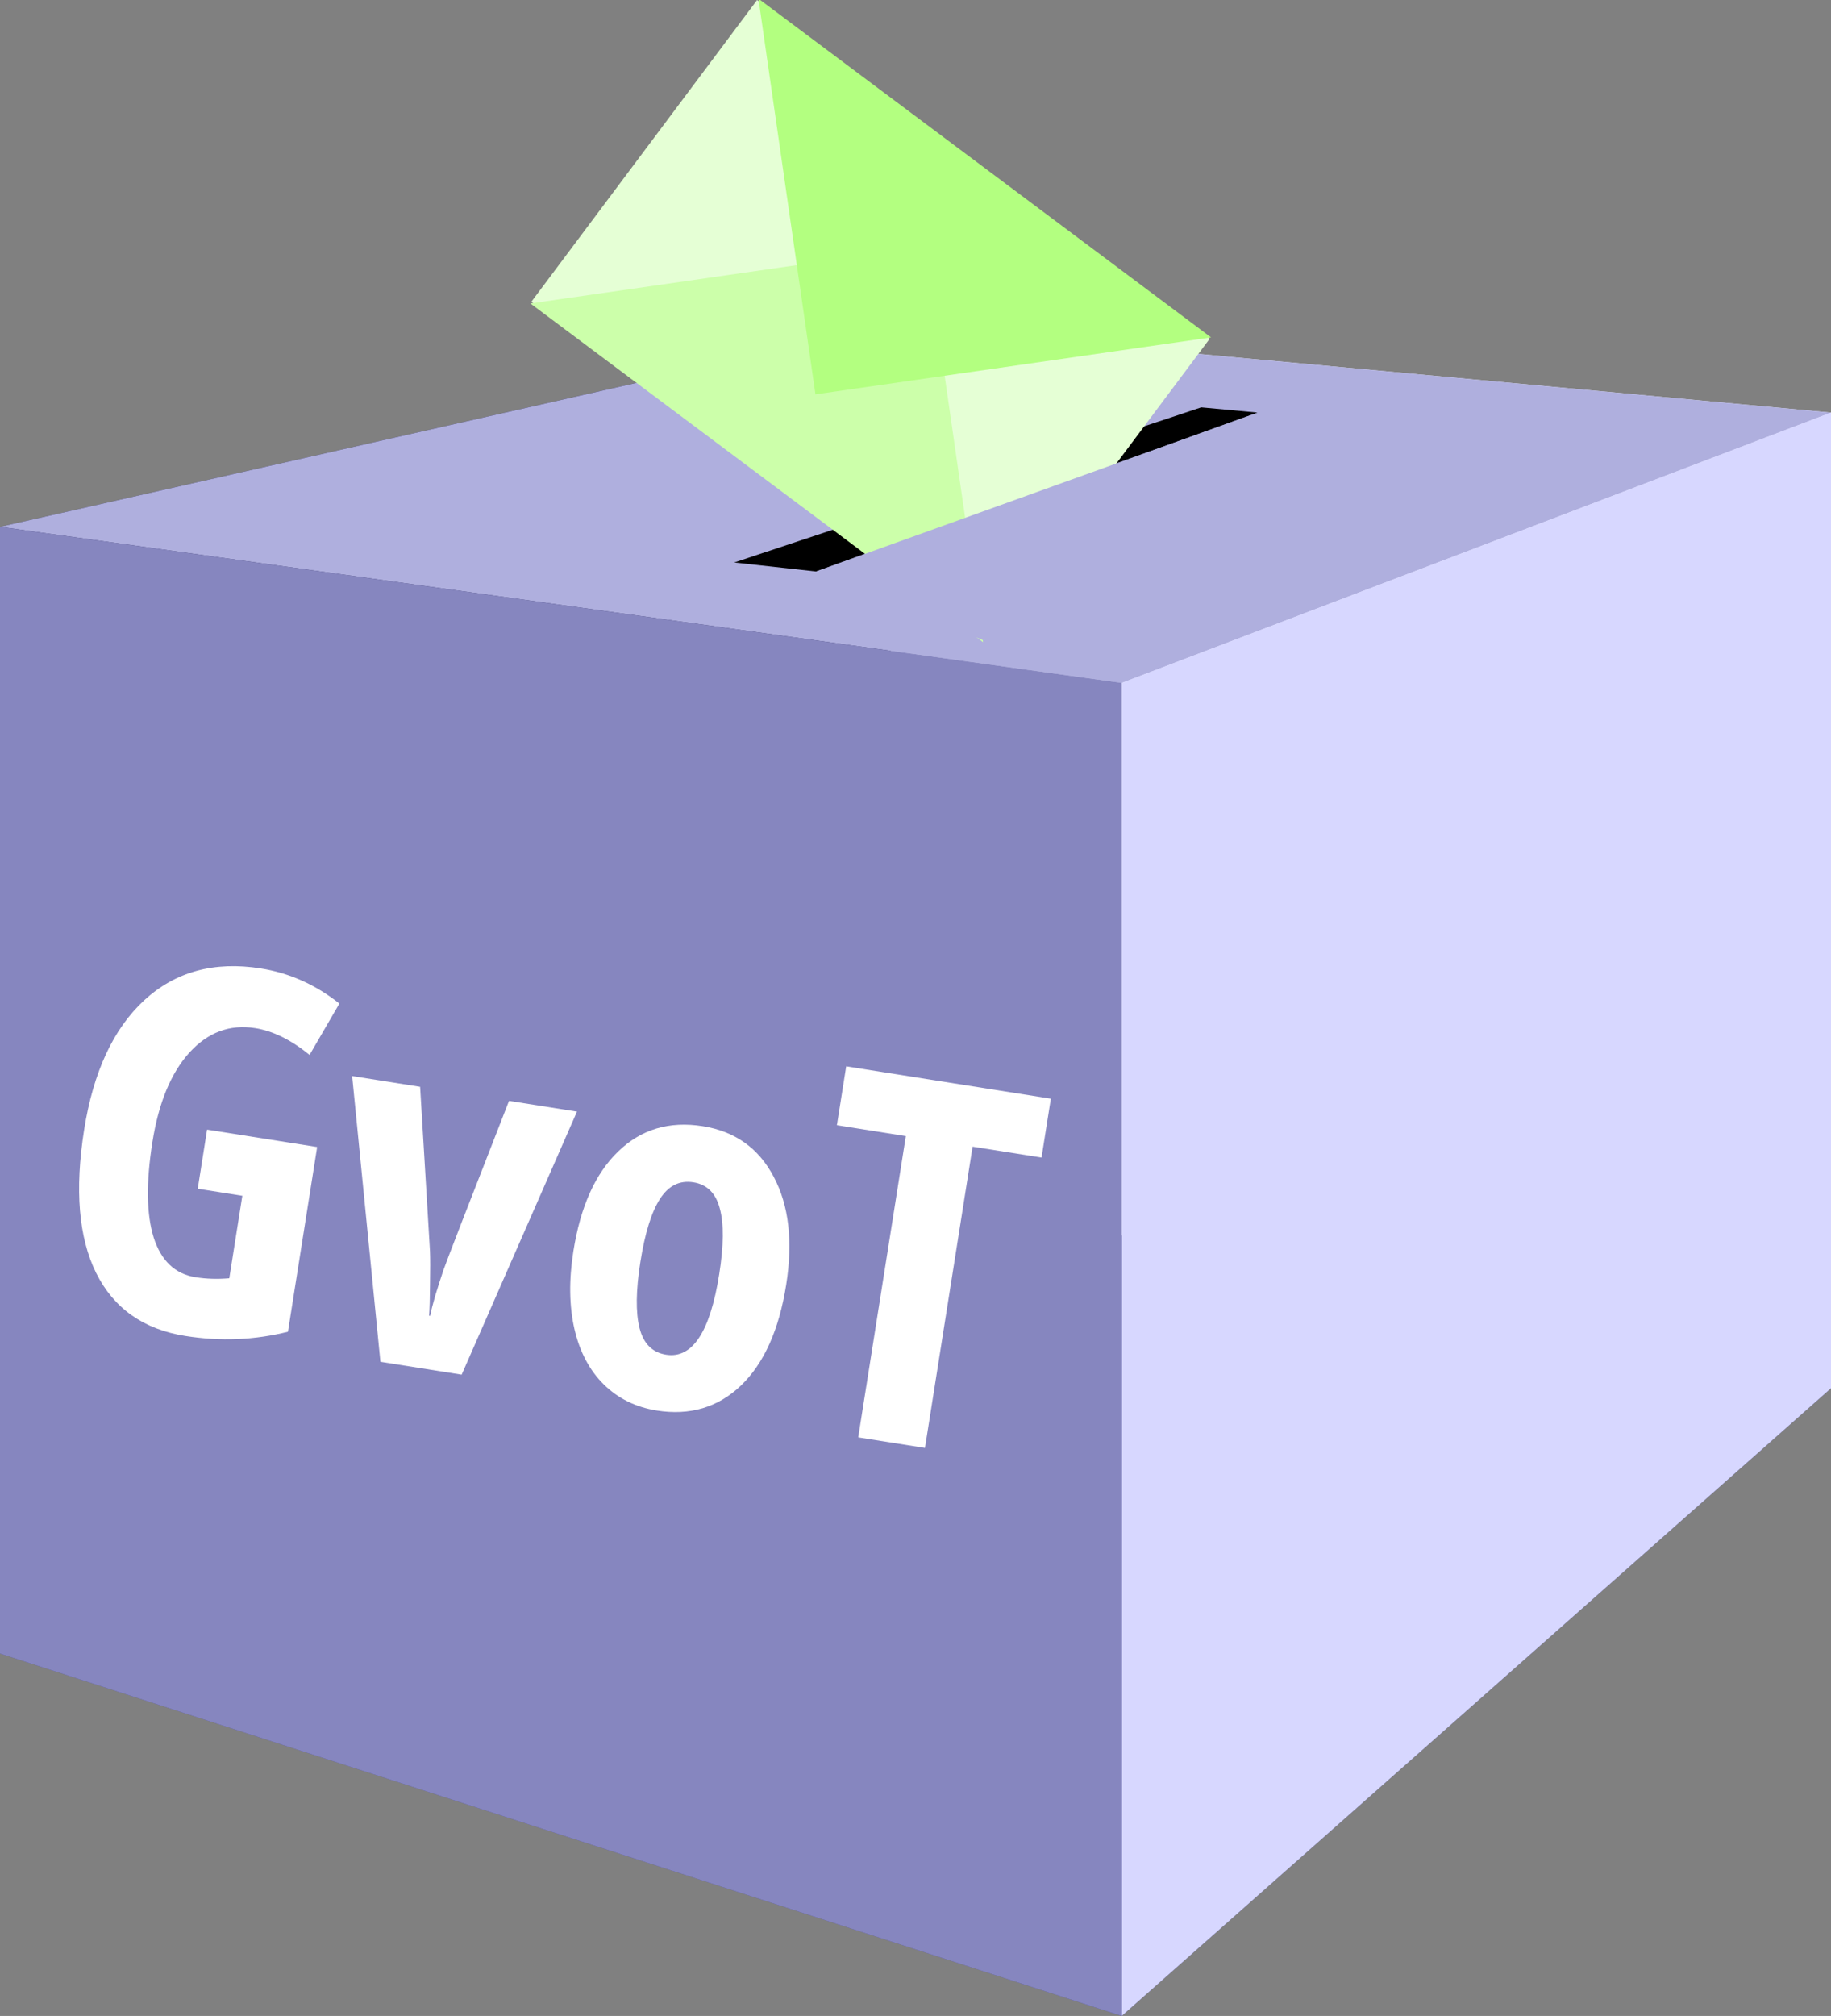
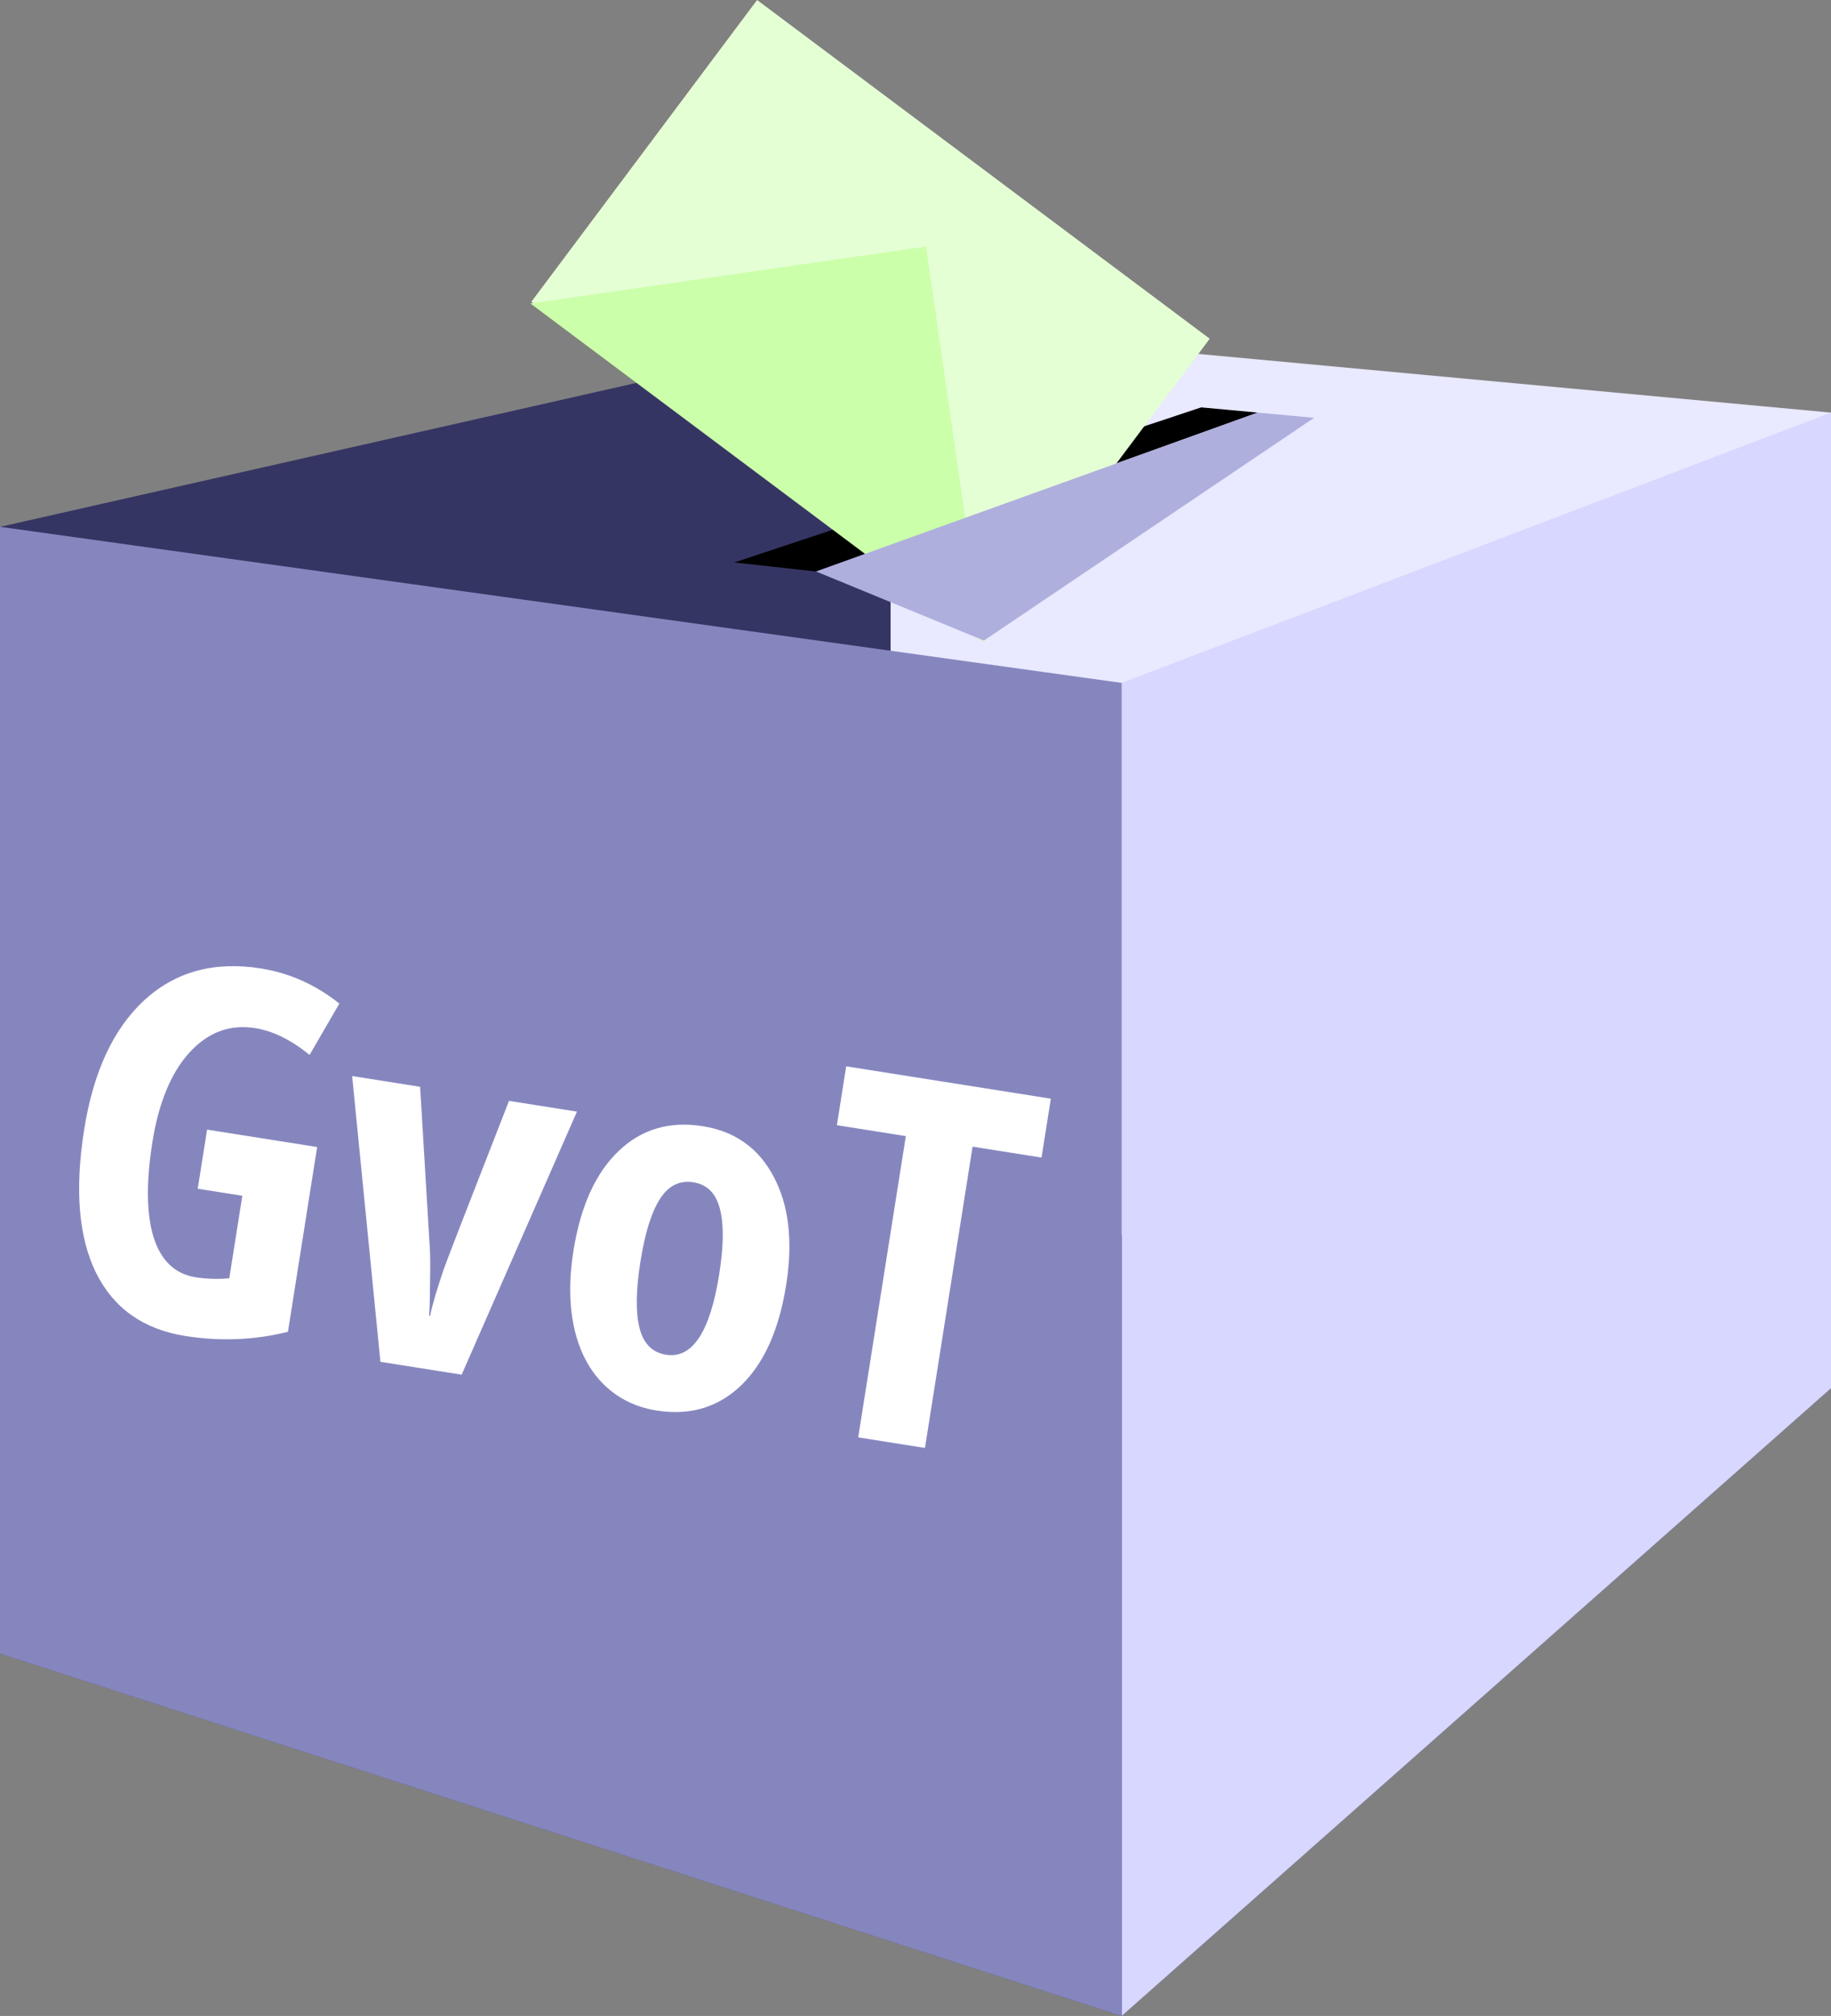
<svg xmlns="http://www.w3.org/2000/svg" xmlns:ns1="http://www.inkscape.org/namespaces/inkscape" xmlns:ns2="http://sodipodi.sourceforge.net/DTD/sodipodi-0.dtd" width="38.869mm" height="42.786mm" viewBox="0 0 38.869 42.786" version="1.1" id="svg8" ns1:version="0.92.4 (5da689c313, 2019-01-14)" ns2:docname="logo.svg" ns1:export-filename="/home/francois/cliss_xxi/gvot/assets/img/logo.png" ns1:export-xdpi="150" ns1:export-ydpi="150">
  <rect x="0" y="0" width="38.869" height="42.786" fill="#808080" stroke="none" />
  <defs id="defs2">
    <ns1:perspective ns2:type="inkscape:persp3d" ns1:vp_x="-35.546847 : 146.6291 : 1" ns1:vp_y="0 : 999.99996 : 0" ns1:vp_z="174.45316 : 146.6291 : 1" ns1:persp3d-origin="69.453156 : 97.129112 : 1" id="perspective815" />
  </defs>
  <ns2:namedview id="base" pagecolor="#ffffff" bordercolor="#666666" borderopacity="1.0" ns1:pageopacity="0.0" ns1:pageshadow="2" ns1:zoom="0.98994949" ns1:cx="-194.59836" ns1:cy="141.09627" ns1:document-units="mm" ns1:current-layer="g817" showgrid="false" ns1:window-width="1920" ns1:window-height="981" ns1:window-x="0" ns1:window-y="28" ns1:window-maximized="1" fit-margin-top="0" fit-margin-left="0" fit-margin-right="0" fit-margin-bottom="0" />
  <g ns1:label="Calque 1" ns1:groupmode="layer" id="layer1" transform="translate(-94.477,-93.773)">
    <g id="g817" style="color:#000000;display:inline;overflow:visible;visibility:visible;opacity:1;fill:#ff00ff;fill-opacity:1;fill-rule:nonzero;stroke:#ff00ff;stroke-width:3;stroke-linecap:round;stroke-linejoin:round;stroke-miterlimit:4;stroke-dasharray:none;stroke-dashoffset:0;stroke-opacity:1;marker:none;enable-background:accumulate" transform="matrix(1,0,0,-1,0,237.238)">
-       <path d="m 94.477,108.371 v 23.912 l 18.906,4.276 v -18.259 z" style="fill:#353564;fill-rule:evenodd;stroke:none;stroke-width:3;stroke-linecap:butt;stroke-linejoin:round;stroke-miterlimit:4;stroke-dasharray:none;stroke-opacity:1" id="path831" ns1:connector-curvature="0" />
+       <path d="m 94.477,108.371 v 23.912 l 18.906,4.276 v -18.259 " style="fill:#353564;fill-rule:evenodd;stroke:none;stroke-width:3;stroke-linecap:butt;stroke-linejoin:round;stroke-miterlimit:4;stroke-dasharray:none;stroke-opacity:1" id="path831" ns1:connector-curvature="0" />
      <path d="m 113.383,118.3 19.963,-4.299 v 20.707 l -19.963,1.851 z" style="fill:#e9e9ff;fill-rule:evenodd;stroke:none;stroke-width:3;stroke-linecap:butt;stroke-linejoin:round;stroke-miterlimit:4;stroke-dasharray:none;stroke-opacity:1" id="path833" ns1:connector-curvature="0" />
      <path d="m 94.477,108.371 23.812,-7.692 15.057,13.322 -19.963,4.299 z" style="fill:#4d4d9f;fill-rule:evenodd;stroke:none;stroke-width:3;stroke-linecap:butt;stroke-linejoin:round;stroke-miterlimit:4;stroke-dasharray:none;stroke-opacity:1" id="path835" ns1:connector-curvature="0" />
-       <path d="m 94.477,132.283 23.812,-3.313 15.057,5.737 -19.963,1.851 z" style="fill:#afafde;fill-rule:evenodd;stroke:none;stroke-width:3;stroke-linecap:butt;stroke-linejoin:round;stroke-miterlimit:4;stroke-dasharray:none;stroke-opacity:1" id="path837" ns1:connector-curvature="0" />
      <path d="m 118.289,100.679 v 28.292 l 15.057,5.737 v -20.707 z" style="fill:#d7d7ff;fill-rule:evenodd;stroke:none;stroke-width:3;stroke-linecap:butt;stroke-linejoin:round;stroke-miterlimit:4;stroke-dasharray:none;stroke-opacity:1" id="path839" ns1:connector-curvature="0" />
      <path d="m 94.477,108.371 23.812,-7.692 v 28.292 l -23.812,3.313 z" style="fill:#8686bf;fill-rule:evenodd;stroke:none;stroke-width:3;stroke-linecap:butt;stroke-linejoin:round;stroke-miterlimit:4;stroke-dasharray:none;stroke-opacity:1" id="path841" ns1:connector-curvature="0" />
      <path style="fill:#000000;fill-rule:evenodd;stroke:none;stroke-width:3;stroke-linecap:butt;stroke-linejoin:round;stroke-miterlimit:4;stroke-dasharray:none;stroke-opacity:1" d="m 111.801,131.336 9.374,3.372 -1.198,0.111 -9.913,-3.292 z" id="path845" ns1:connector-curvature="0" ns2:nodetypes="ccccc" />
      <g aria-label="GvoT" transform="matrix(1.17,-0.185,-0.185,-1.17,-40.086,0.555)" style="font-style:normal;font-variant:normal;font-weight:bold;font-stretch:condensed;font-size:9.151px;line-height:125%;font-family:'Open Sans Condensed';-inkscape-font-specification:'Open Sans Condensed, Bold Condensed';font-variant-ligatures:normal;font-variant-caps:normal;font-variant-numeric:normal;font-feature-settings:normal;text-align:start;letter-spacing:0px;word-spacing:0px;writing-mode:lr-tb;text-anchor:start;fill:#ffffff;fill-opacity:1;stroke:none;stroke-width:0.223px;stroke-linecap:butt;stroke-linejoin:miter;stroke-opacity:1" id="text898">
        <path d="m 100.19,-117.496 h 1.997 v 3.351 q -0.849,0.362 -1.805,0.362 -1.139,0 -1.756,-0.867 -0.612,-0.867 -0.612,-2.498 0,-1.573 0.702,-2.462 0.706,-0.889 1.971,-0.889 0.782,0 1.492,0.402 l -0.384,0.992 q -0.554,-0.322 -1.037,-0.322 -0.693,0 -1.099,0.621 -0.402,0.617 -0.402,1.685 0,1.099 0.29,1.685 0.295,0.585 0.853,0.585 0.295,0 0.599,-0.076 v -1.497 h -0.809 z" style="font-style:normal;font-variant:normal;font-weight:bold;font-stretch:condensed;font-size:9.151px;font-family:'Open Sans Condensed';-inkscape-font-specification:'Open Sans Condensed, Bold Condensed';font-variant-ligatures:normal;font-variant-caps:normal;font-variant-numeric:normal;font-feature-settings:normal;text-align:start;writing-mode:lr-tb;text-anchor:start;fill:#ffffff;stroke-width:0.223px" id="path900" ns1:connector-curvature="0" />
        <path d="m 103.908,-113.872 -1.3,-4.978 h 1.233 l 0.635,2.882 q 0.04,0.201 0.094,0.59 0.058,0.384 0.071,0.554 h 0.018 q 0.004,-0.134 0.036,-0.384 0.036,-0.25 0.071,-0.46 0.036,-0.21 0.688,-3.182 h 1.233 l -1.305,4.978 z" style="font-style:normal;font-variant:normal;font-weight:bold;font-stretch:condensed;font-size:9.151px;font-family:'Open Sans Condensed';-inkscape-font-specification:'Open Sans Condensed, Bold Condensed';font-variant-ligatures:normal;font-variant-caps:normal;font-variant-numeric:normal;font-feature-settings:normal;text-align:start;writing-mode:lr-tb;text-anchor:start;fill:#ffffff;stroke-width:0.223px" id="path902" ns1:connector-curvature="0" />
        <path d="m 110.875,-116.37 q 0,1.224 -0.518,1.908 -0.518,0.679 -1.421,0.679 -0.572,0 -1.01,-0.313 -0.438,-0.313 -0.675,-0.898 -0.237,-0.59 -0.237,-1.376 0,-1.211 0.514,-1.89 0.514,-0.684 1.425,-0.684 0.88,0 1.399,0.697 0.523,0.693 0.523,1.877 z m -2.645,0 q 0,0.778 0.17,1.175 0.17,0.398 0.545,0.398 0.715,0 0.715,-1.573 0,-0.782 -0.174,-1.166 -0.17,-0.389 -0.541,-0.389 -0.375,0 -0.545,0.389 -0.17,0.384 -0.17,1.166 z" style="font-style:normal;font-variant:normal;font-weight:bold;font-stretch:condensed;font-size:9.151px;font-family:'Open Sans Condensed';-inkscape-font-specification:'Open Sans Condensed, Bold Condensed';font-variant-ligatures:normal;font-variant-caps:normal;font-variant-numeric:normal;font-feature-settings:normal;text-align:start;writing-mode:lr-tb;text-anchor:start;fill:#ffffff;stroke-width:0.223px" id="path904" ns1:connector-curvature="0" />
        <path d="m 113.788,-113.872 h -1.211 v -5.465 h -1.251 v -1.068 h 3.713 v 1.068 h -1.251 z" style="font-style:normal;font-variant:normal;font-weight:bold;font-stretch:condensed;font-size:9.151px;font-family:'Open Sans Condensed';-inkscape-font-specification:'Open Sans Condensed, Bold Condensed';font-variant-ligatures:normal;font-variant-caps:normal;font-variant-numeric:normal;font-feature-settings:normal;text-align:start;writing-mode:lr-tb;text-anchor:start;fill:#ffffff;stroke-width:0.223px" id="path906" ns1:connector-curvature="0" />
      </g>
      <g id="g930">
        <g transform="rotate(-36.804,93.982,129.699)" id="g921">
          <rect style="color:#000000;display:inline;overflow:visible;visibility:visible;opacity:1;fill:#e5ffd5;fill-opacity:1;fill-rule:nonzero;stroke:none;stroke-width:3;stroke-linecap:round;stroke-linejoin:round;stroke-miterlimit:4;stroke-dasharray:none;stroke-dashoffset:0;stroke-opacity:1;marker:none;enable-background:accumulate" id="rect912" width="12" height="8" x="99" y="-150.646" transform="scale(1,-1)" />
          <path ns2:type="star" style="color:#000000;display:inline;overflow:visible;visibility:visible;opacity:1;fill:#ccffaa;fill-opacity:1;fill-rule:nonzero;stroke:none;stroke-width:2.437;stroke-linecap:round;stroke-linejoin:round;stroke-miterlimit:4;stroke-dasharray:none;stroke-dashoffset:0;stroke-opacity:1;marker:none;enable-background:accumulate" id="path914" ns2:sides="3" ns2:cx="107.10826" ns2:cy="-144.96654" ns2:r1="4.2768345" ns2:r2="2.1384172" ns2:arg1="-1.5707963" ns2:arg2="-0.52359878" ns1:flatsided="false" ns1:rounded="0" ns1:randomized="0" d="m 107.108,-149.243 1.852,3.208 1.852,3.208 -3.704,0 -3.704,0 1.852,-3.208 z" transform="matrix(1.62,0,0,-0.935,-68.509,9.063)" ns1:transform-center-y="-1.0000016" />
-           <path ns1:transform-center-y="1.0000046" transform="matrix(1.62,0,0,0.935,-68.509,284.229)" d="m 107.108,-149.243 1.852,3.208 1.852,3.208 -3.704,0 -3.704,0 1.852,-3.208 z" ns1:randomized="0" ns1:rounded="0" ns1:flatsided="false" ns2:arg2="-0.52359878" ns2:arg1="-1.5707963" ns2:r2="2.1384172" ns2:r1="4.2768345" ns2:cy="-144.96654" ns2:cx="107.10826" ns2:sides="3" id="path916" style="color:#000000;display:inline;overflow:visible;visibility:visible;opacity:1;fill:#b3ff80;fill-opacity:1;fill-rule:nonzero;stroke:none;stroke-width:2.437;stroke-linecap:round;stroke-linejoin:round;stroke-miterlimit:4;stroke-dasharray:none;stroke-dashoffset:0;stroke-opacity:1;marker:none;enable-background:accumulate" ns2:type="star" />
        </g>
        <path style="fill:#afafde;fill-opacity:1;fill-rule:evenodd;stroke:none;stroke-width:3;stroke-linecap:butt;stroke-linejoin:round;stroke-miterlimit:4;stroke-dasharray:none;stroke-opacity:1" d="m 115.364,129.87 7.009,4.727 -1.198,0.111 -9.374,-3.372 z" id="path923" ns1:connector-curvature="0" ns2:nodetypes="ccccc" />
      </g>
    </g>
  </g>
</svg>